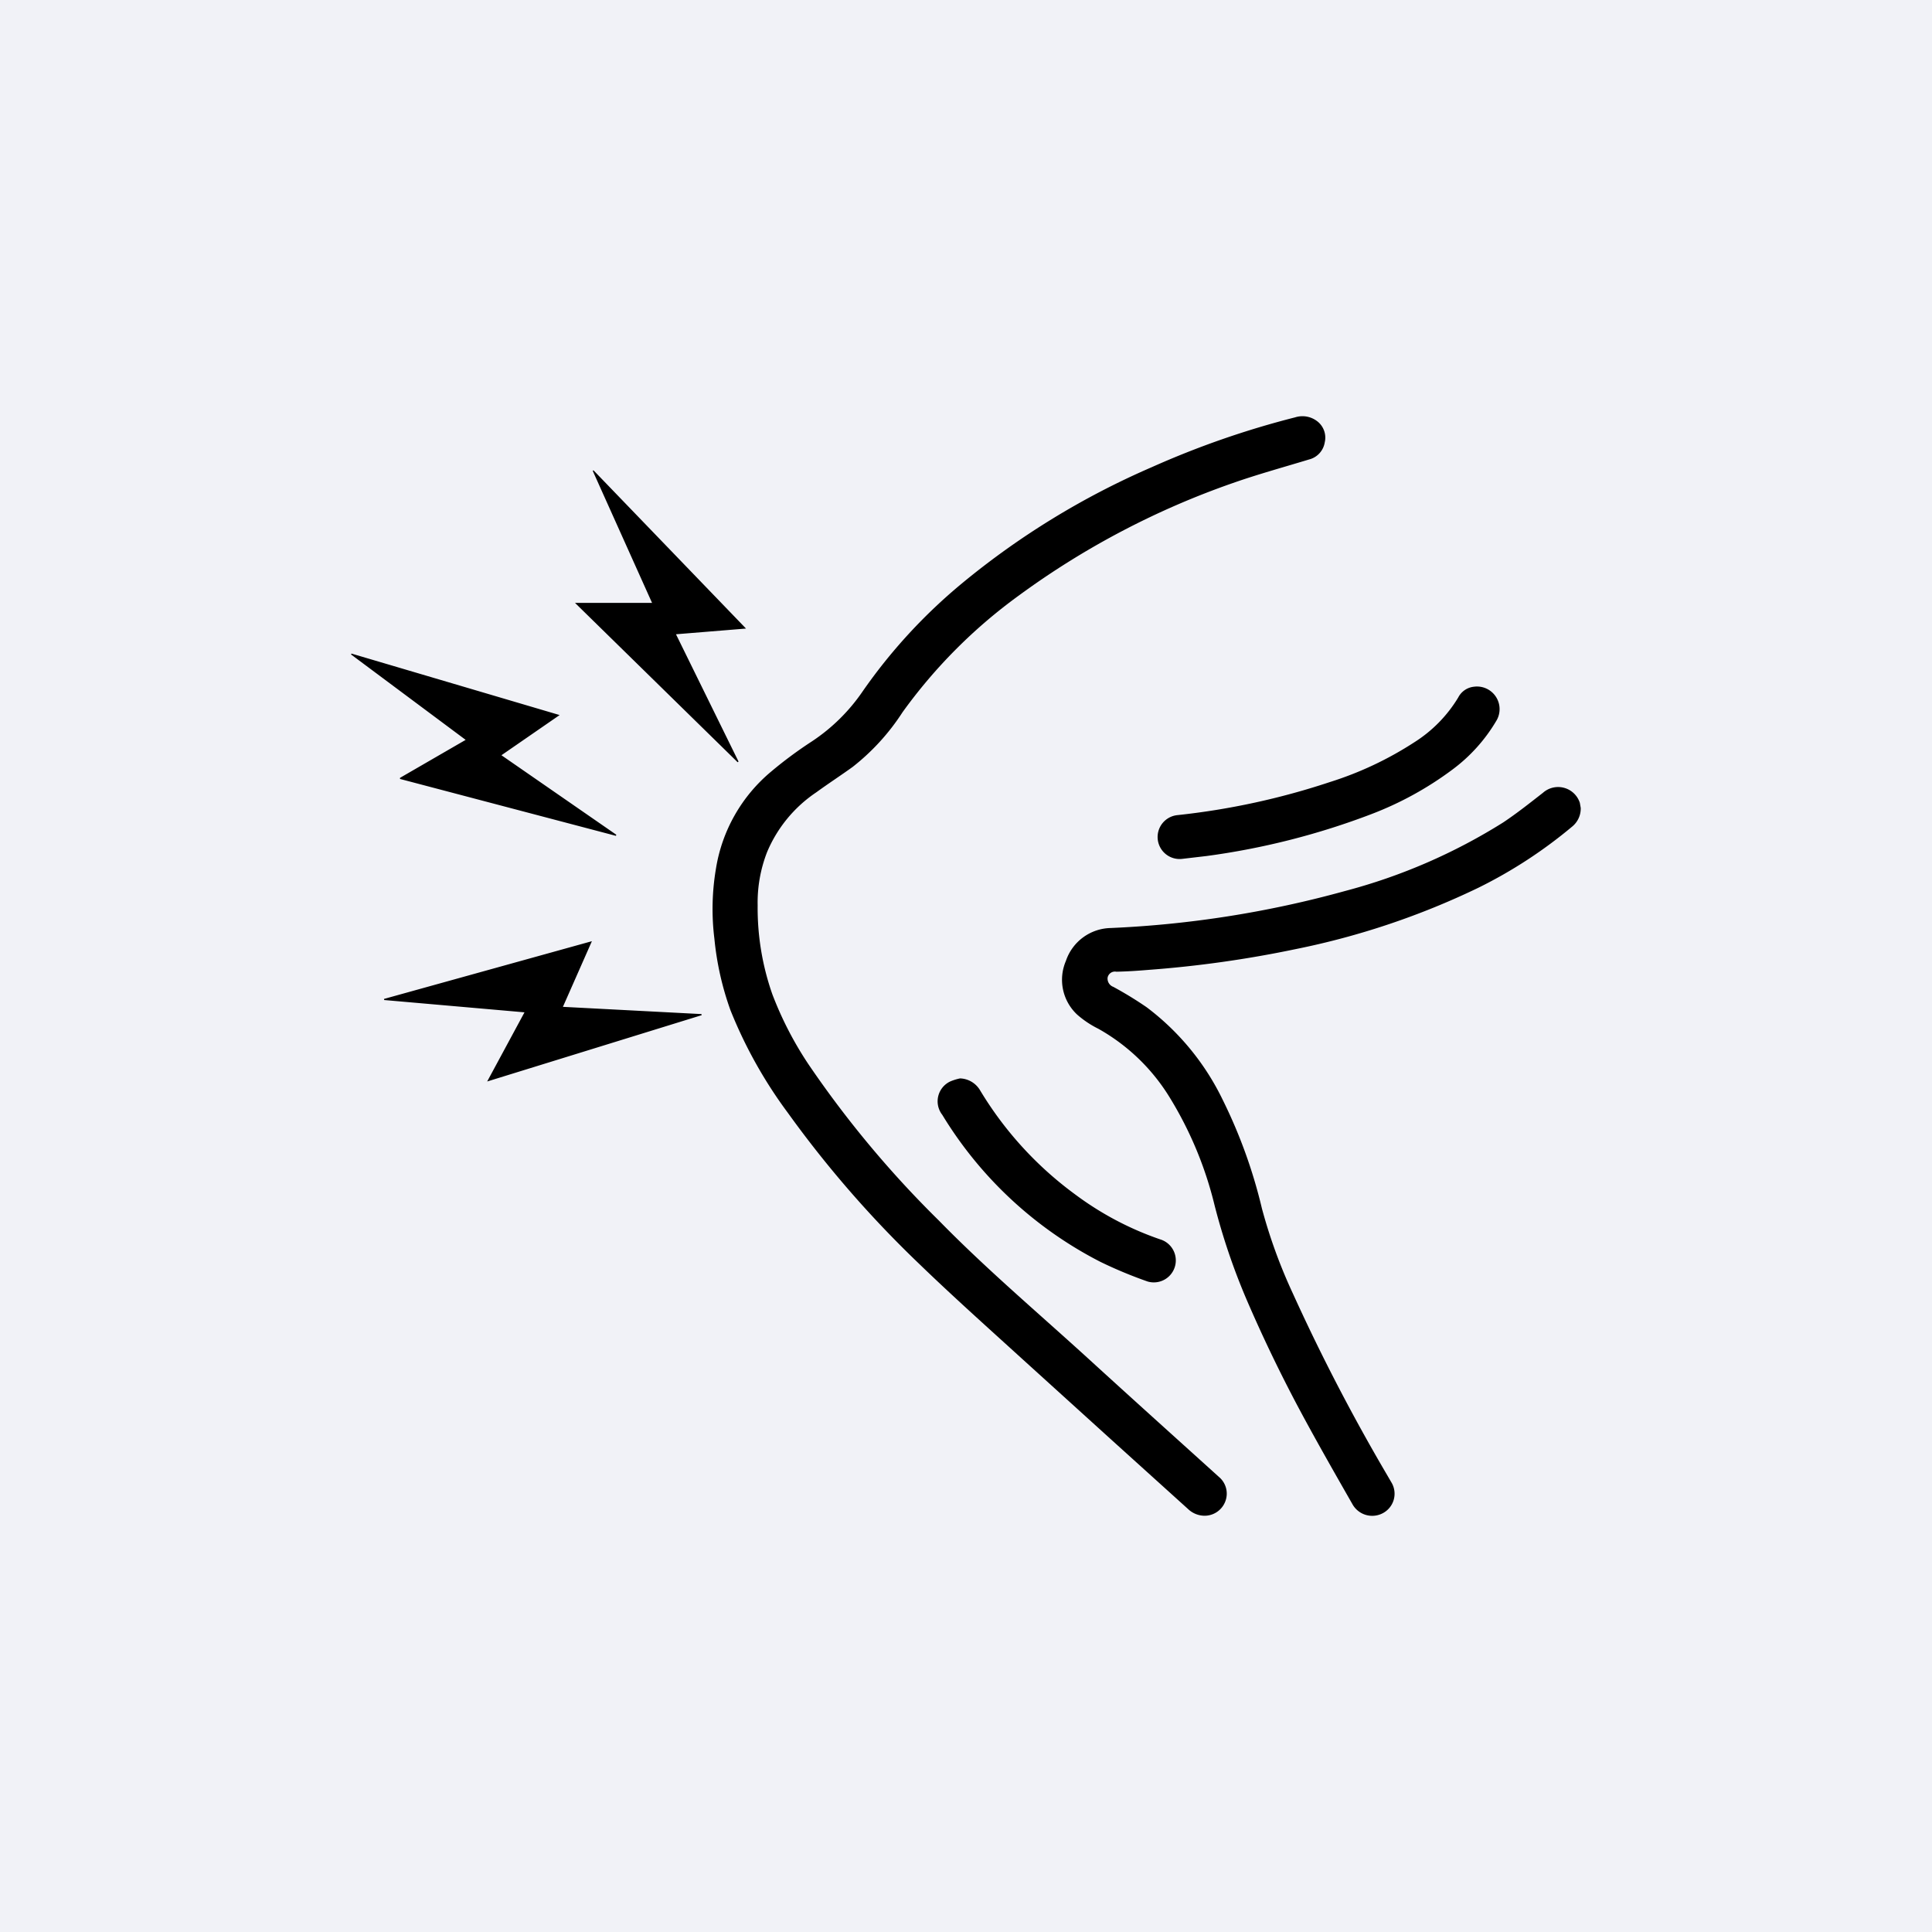
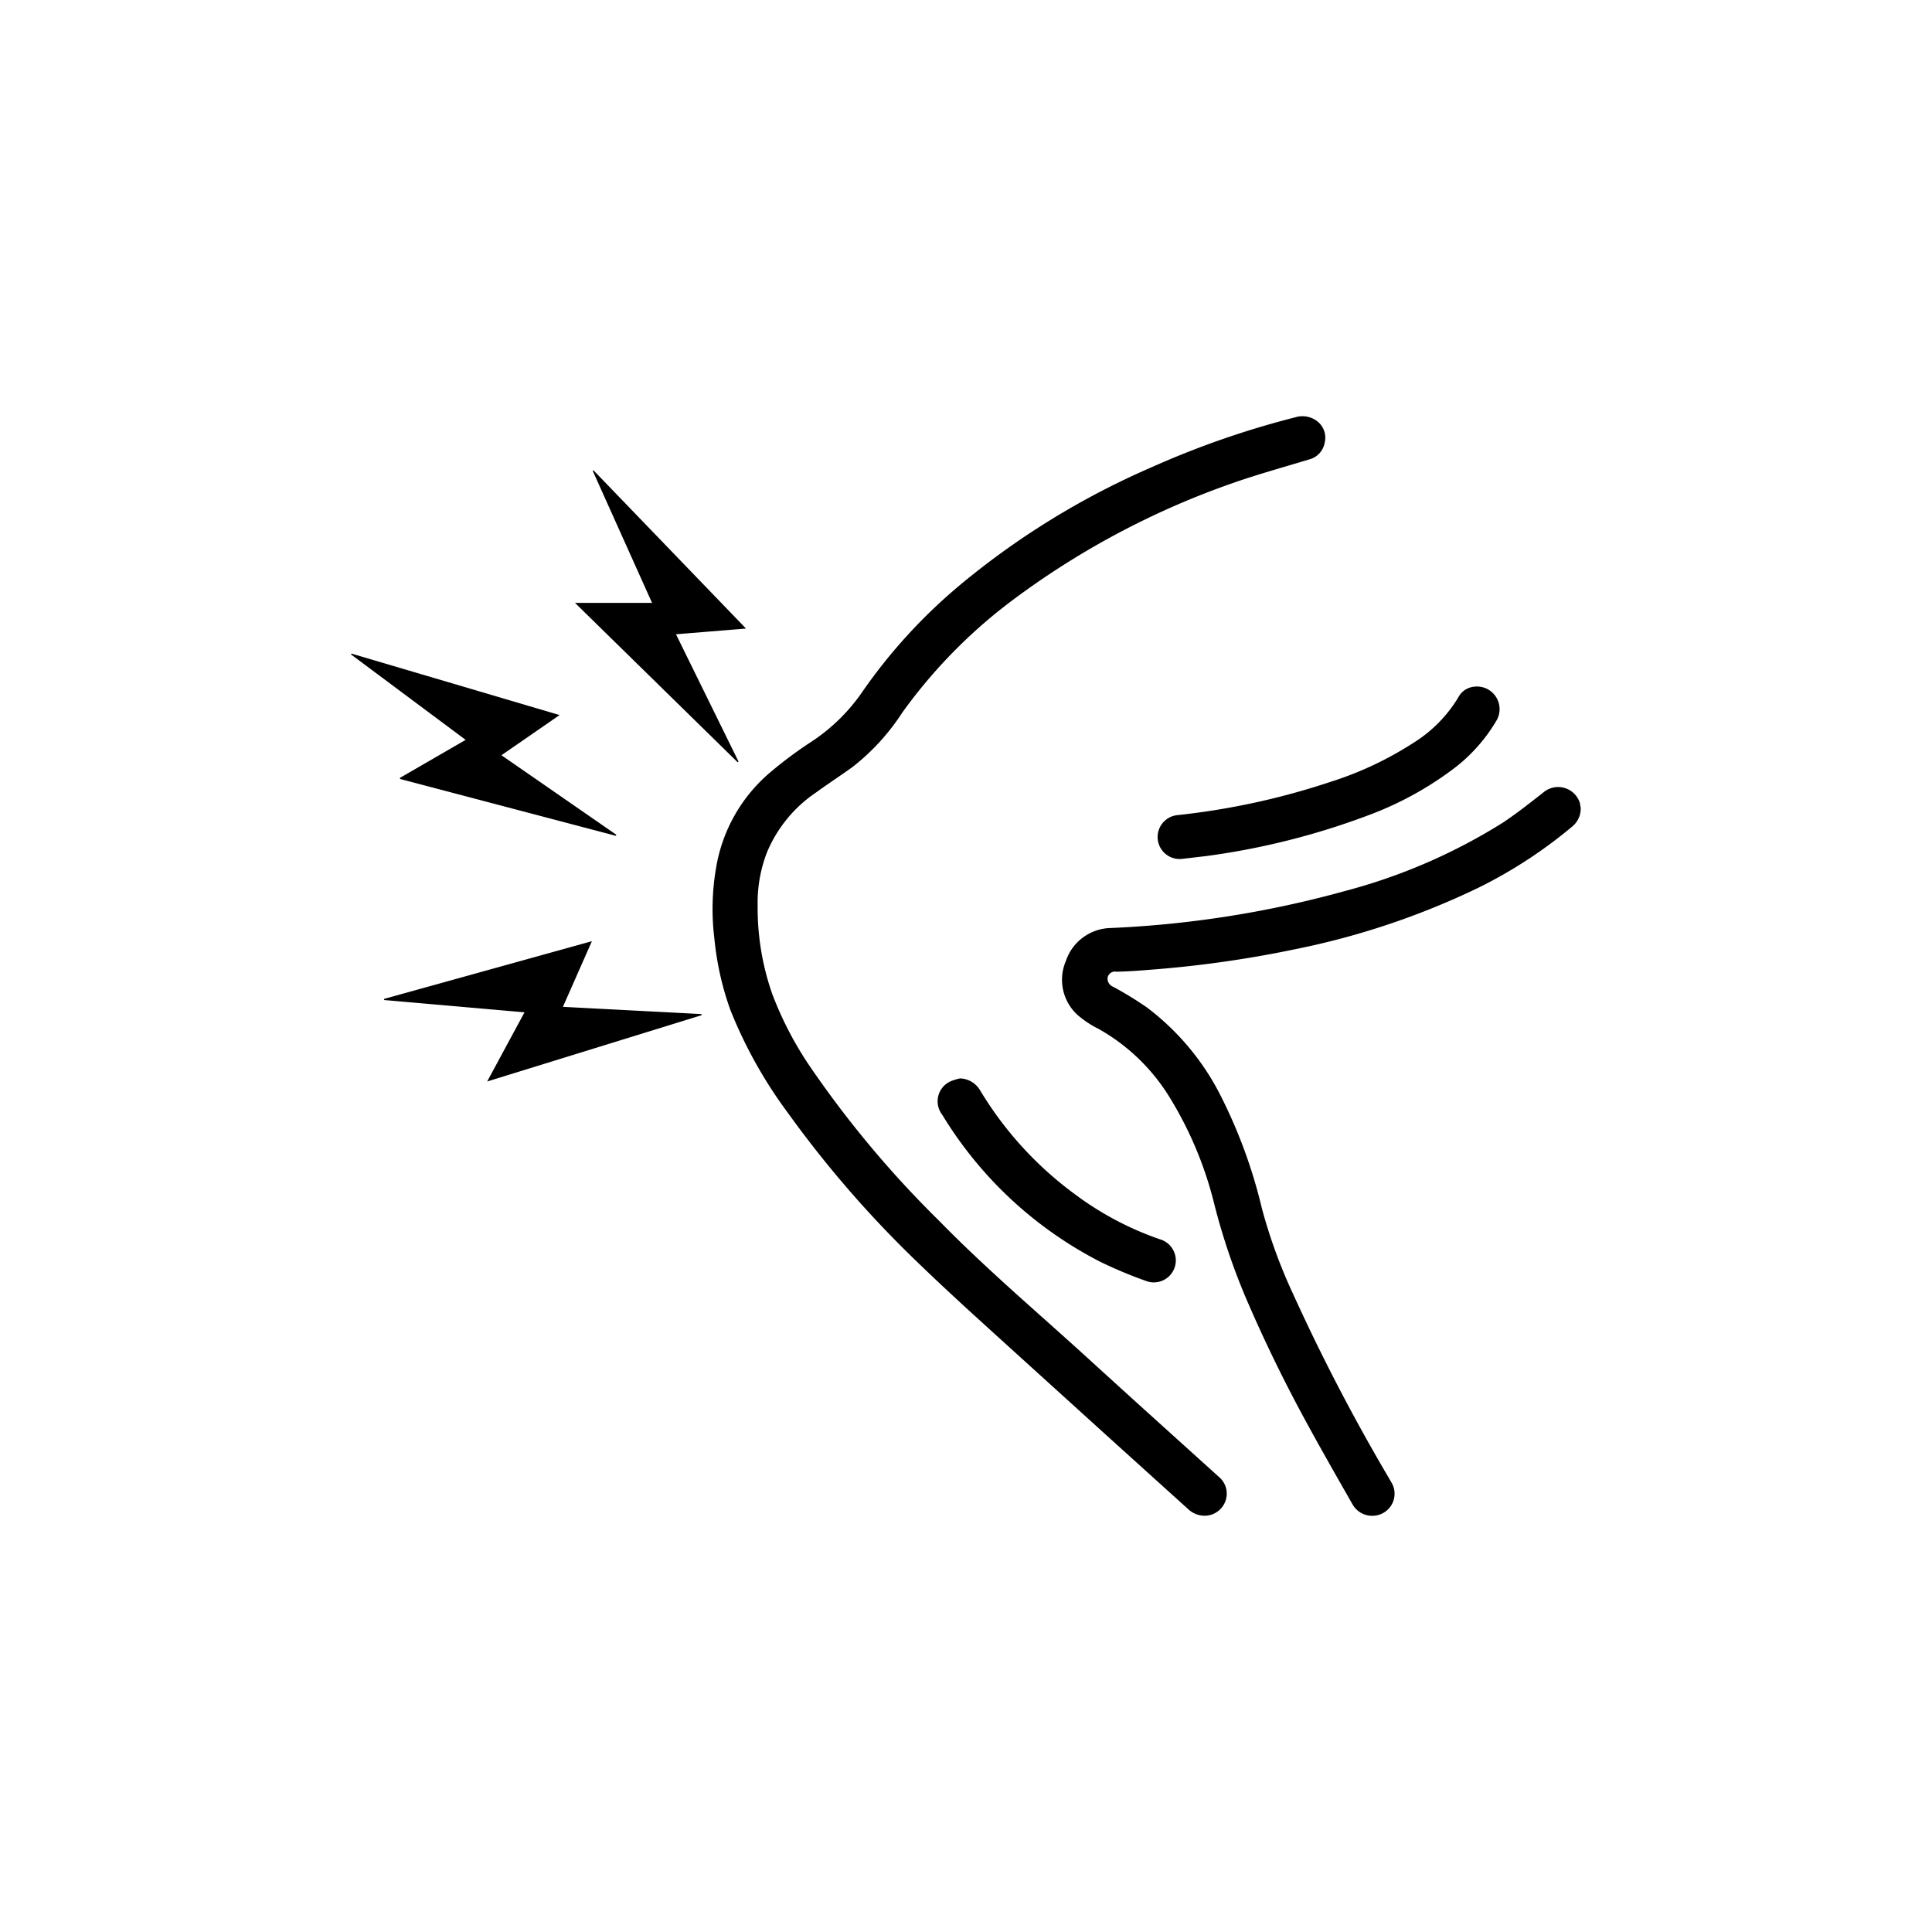
<svg xmlns="http://www.w3.org/2000/svg" width="88" height="88">
  <defs>
    <filter id="a" x="0" y="0" width="88" height="88" filterUnits="userSpaceOnUse">
      <feFlood result="flood" flood-color="#164c94" />
      <feComposite result="composite" operator="in" in2="SourceGraphic" />
      <feBlend result="blend" in2="SourceGraphic" />
    </filter>
    <filter id="b" x="1470" y="4941.97" width="56" height="50.06" filterUnits="userSpaceOnUse">
      <feFlood result="flood" flood-color="#fff" />
      <feComposite result="composite" operator="in" in2="SourceGraphic" />
      <feBlend result="blend" in2="SourceGraphic" />
    </filter>
  </defs>
-   <path data-name="Rectangle 1197 copy" fill="#f1f2f7" filter="url(#a)" d="M0 0h88v88H0z" />
  <path data-name="leg_pain" d="M1508.86 4992.04a1.1 1.1 0 01-.75-.31l-3.42-3.09-4.17-3.78c-1.56-1.42-3.14-2.83-4.66-4.3a49.6 49.6 0 01-5.98-6.88 20.76 20.76 0 01-2.61-4.67 13.42 13.42 0 01-.73-3.25 11 11 0 01.07-3.19 7.25 7.25 0 012.52-4.43 18.8 18.8 0 011.85-1.37 8.43 8.43 0 002.32-2.29 24.6 24.6 0 014.53-4.92 36.02 36.02 0 018.63-5.28 40.36 40.36 0 016.53-2.27 1.1 1.1 0 01.97.15.94.94 0 01.38.99.96.96 0 01-.72.78c-1.15.35-2.32.67-3.46 1.07a37.18 37.18 0 00-9.76 5.13 23.59 23.59 0 00-5.29 5.31 10.17 10.17 0 01-2.27 2.49c-.54.39-1.11.76-1.66 1.16a6.14 6.14 0 00-2.24 2.72 6.33 6.33 0 00-.43 2.43 11.87 11.87 0 00.67 4.05 15.96 15.96 0 001.64 3.18 47.18 47.18 0 005.95 7.13c2.17 2.22 4.54 4.22 6.83 6.31 1.97 1.8 3.95 3.58 5.93 5.37a.99.99 0 01.28 1.11 1.01 1.01 0 01-.95.65zm17.14-32.24a1.06 1.06 0 01-.39.85 21.38 21.38 0 01-4.26 2.78 35.08 35.08 0 01-8.33 2.8 51.23 51.23 0 01-6.75.95c-.47.04-.95.07-1.42.08a.34.34 0 00-.4.27.4.4 0 00.26.42 16.67 16.67 0 011.52.93 11.58 11.58 0 013.46 4.21 23.16 23.16 0 011.79 4.96 23.85 23.85 0 001.41 3.87 88.93 88.93 0 004.3 8.28l.18.31a1 1 0 01-.36 1.4 1.03 1.03 0 01-1.41-.4c-.76-1.33-1.52-2.66-2.25-4.01q-1.41-2.61-2.58-5.33a29.53 29.53 0 01-1.45-4.28 17.04 17.04 0 00-2.01-4.85 8.93 8.93 0 00-3.28-3.18 4.46 4.46 0 01-.96-.64 2.17 2.17 0 01-.52-2.45 2.2 2.2 0 012.04-1.5 47.75 47.75 0 0010.69-1.69 25.97 25.97 0 007.19-3.12c.63-.42 1.22-.89 1.81-1.35a1.04 1.04 0 011.68.46l.04.23zm-4.87-5.52a1.03 1.03 0 011.05 1.51 7.52 7.52 0 01-2.06 2.29 15.24 15.24 0 01-3.65 2 33.52 33.52 0 01-7.51 1.91l-1.11.13a1 1 0 11-.24-1.99 33.21 33.21 0 006.97-1.51 15.68 15.68 0 003.84-1.81 6.2 6.2 0 002-2.04.91.91 0 01.71-.49zm-33.15-2.65l-3.19.26 2.85 5.8a.14.14 0 00-.04.03l-7.41-7.26h3.51l-2.7-6.01.03-.03 6.95 7.21zm-15.76 6.8l2.99-1.73-5.22-3.89.02-.04 9.48 2.8-2.65 1.83 5.23 3.62a.08.08 0 01-.02.05l-9.83-2.59v-.05zm7.42 10.43l6.31.33.01.05-9.77 3.02 1.7-3.15-6.39-.56a.43.43 0 00-.01-.05l9.47-2.63-1.32 2.99zm18.09 3.26a1.1 1.1 0 01.91.54 16.27 16.27 0 004.34 4.75 14.15 14.15 0 003.86 2.04 1 1 0 11-.57 1.92 20.08 20.08 0 01-2.14-.89 18.05 18.05 0 01-7.21-6.7 1 1 0 01.36-1.52 2.35 2.35 0 01.45-.14z" transform="translate(-1454 -4923)" fill-rule="evenodd" filter="url(#b)" />
</svg>